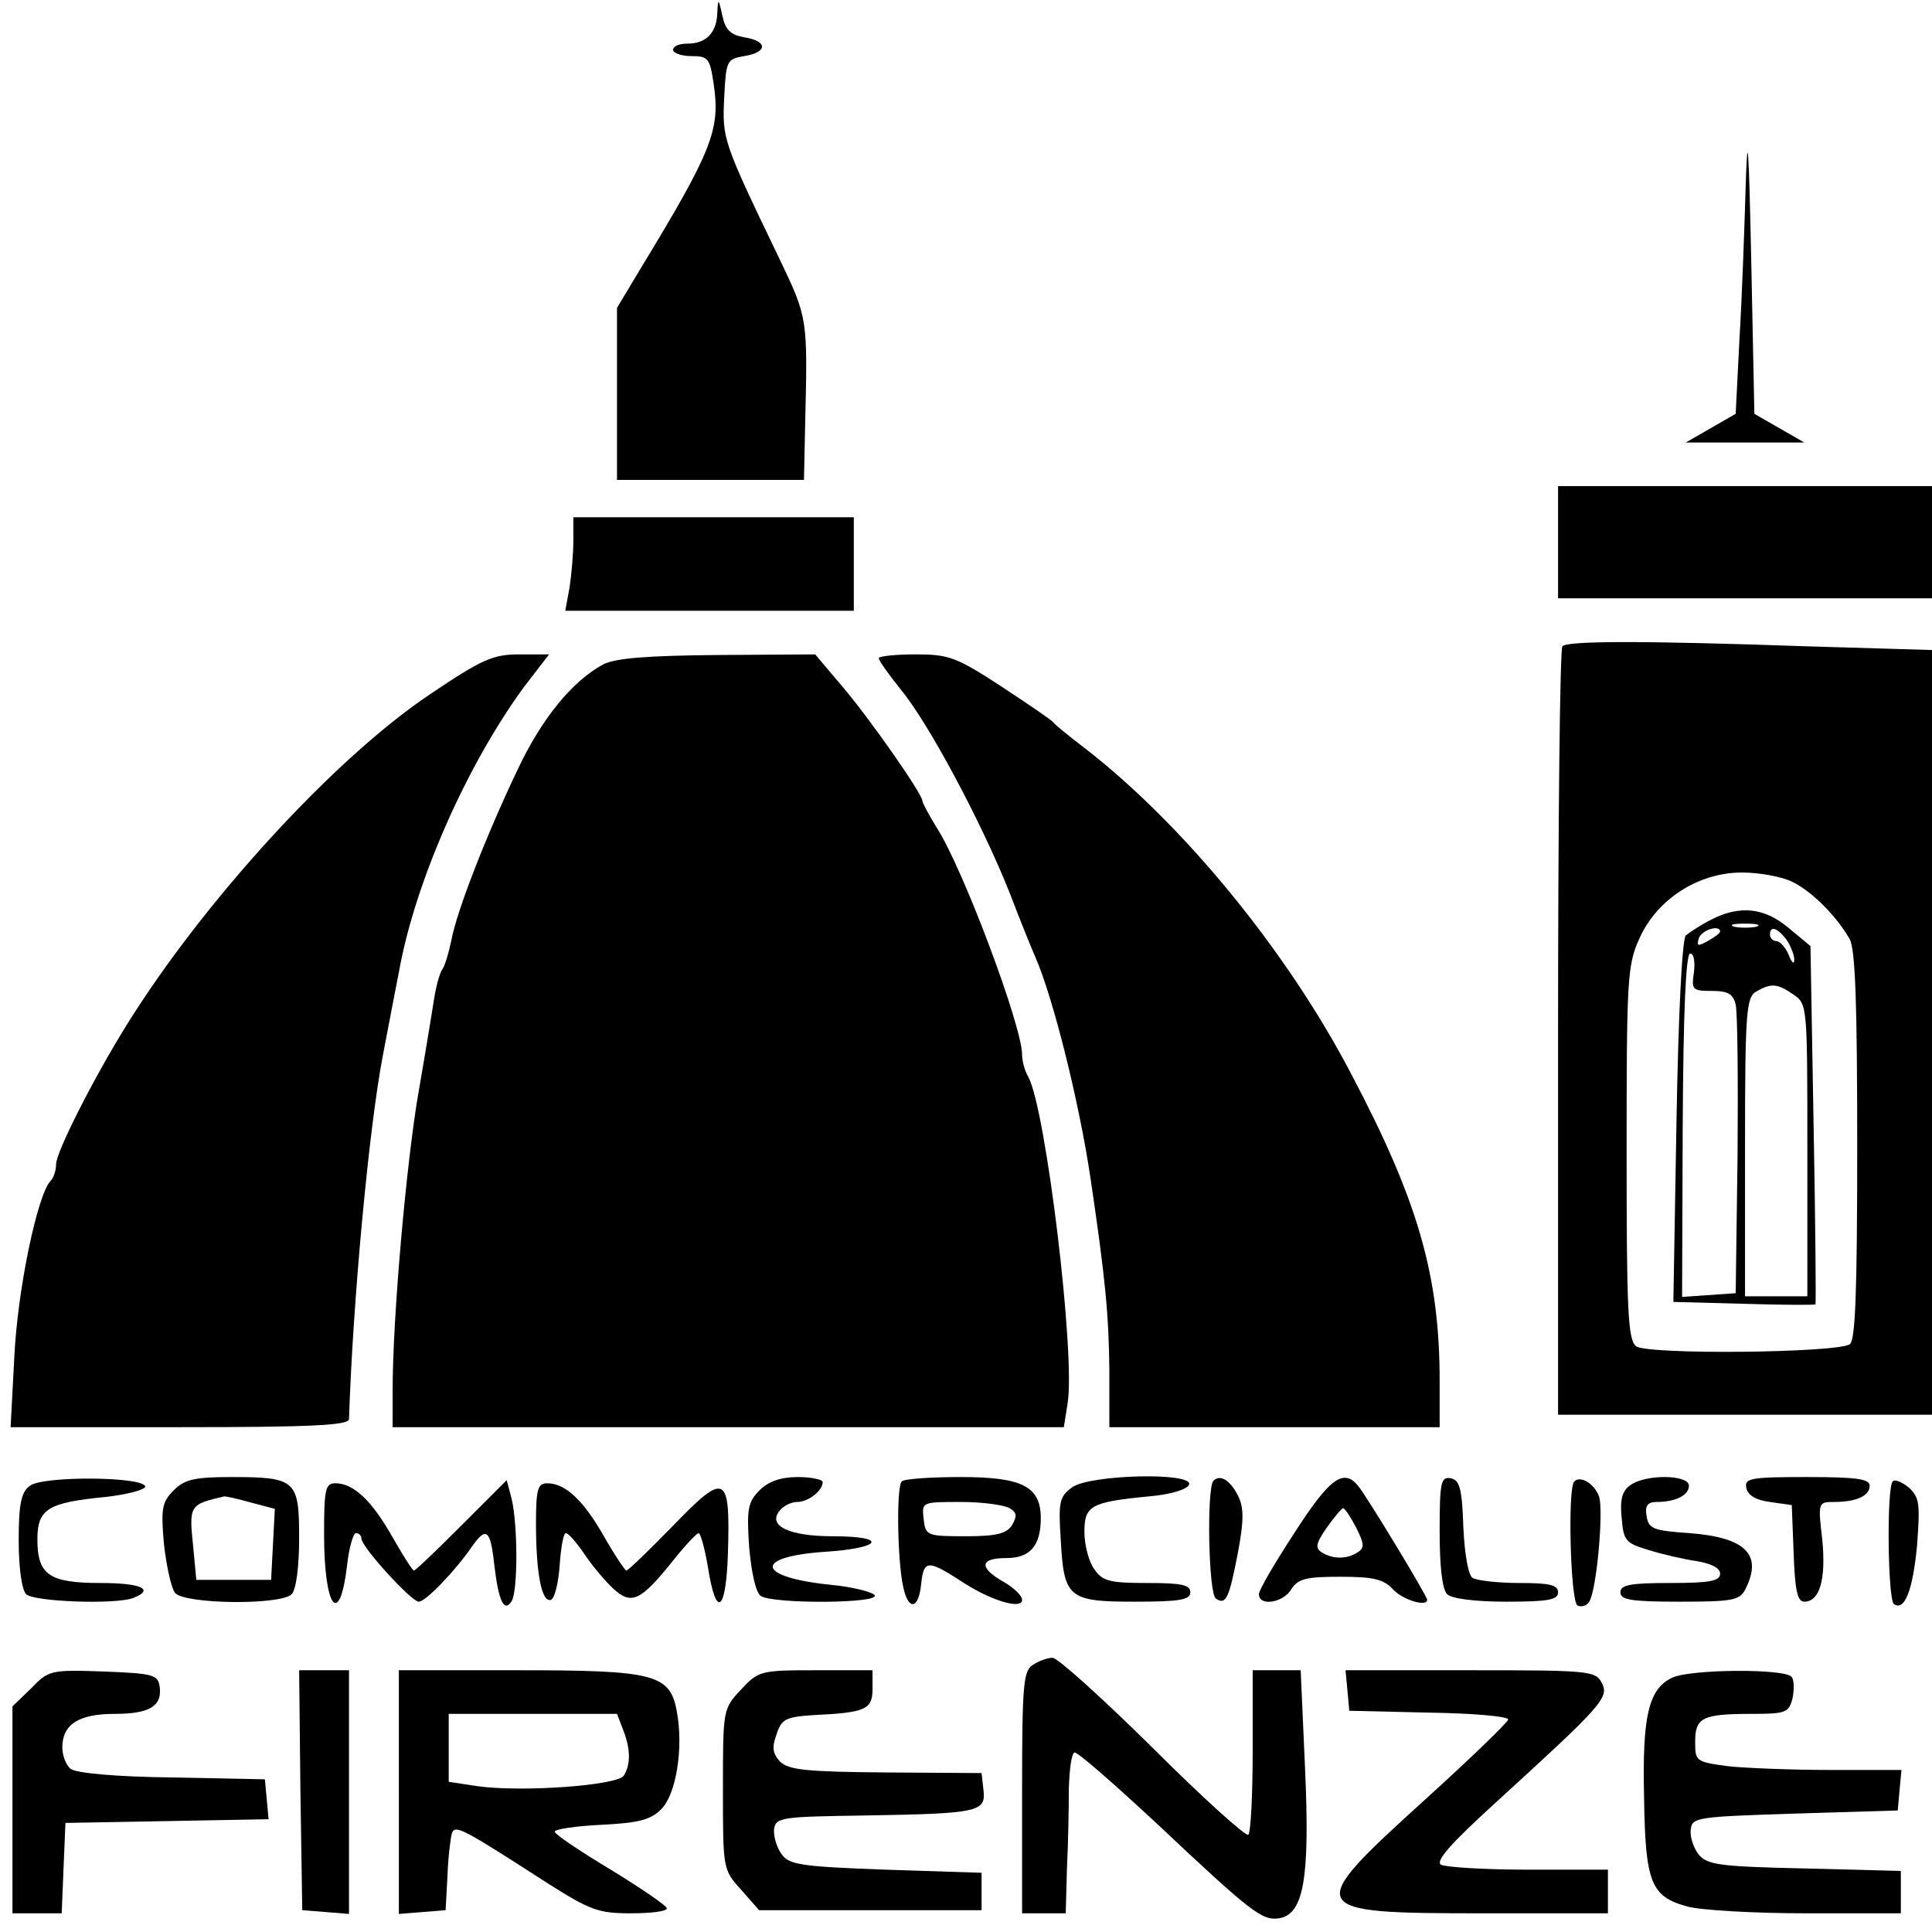
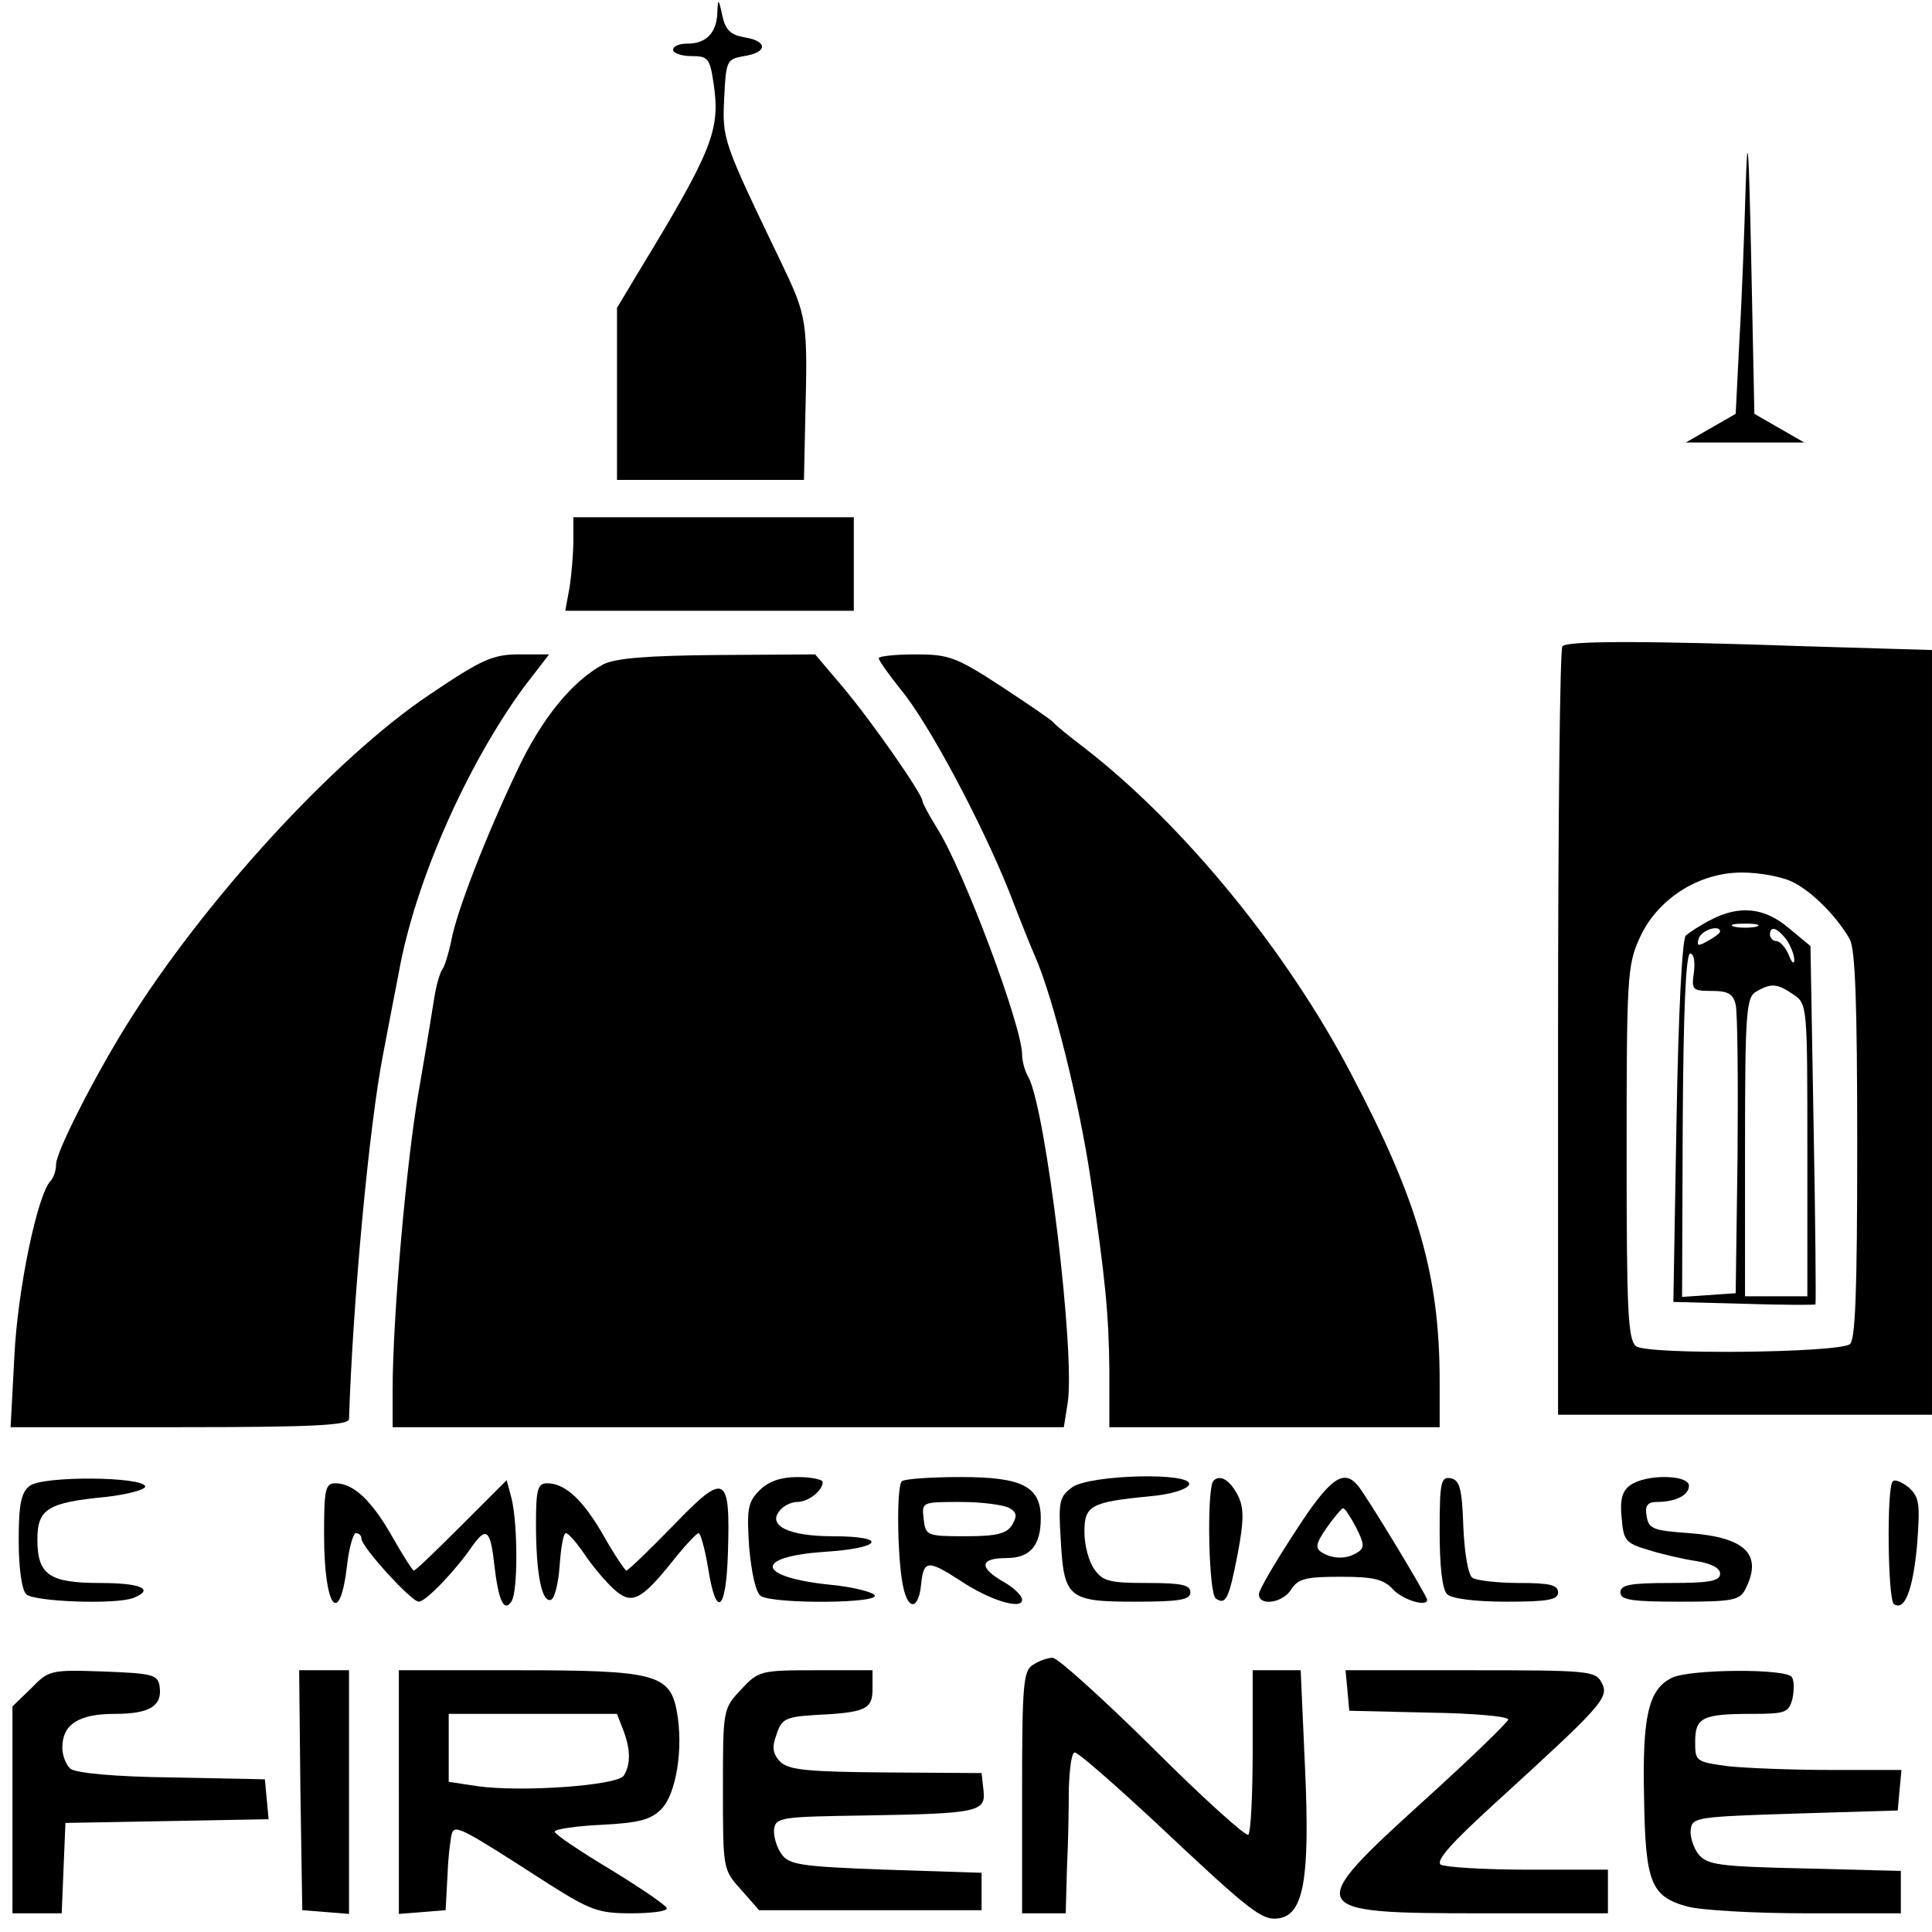
<svg xmlns="http://www.w3.org/2000/svg" version="1.0" width="310pt" height="310pt" viewBox="0 0 310 310" preserveAspectRatio="xMidYMid meet">
  <g transform="translate(0,310) scale(0.1,-0.1)" fill="#000000" stroke="none">
    <path d="M1151 3080 c-1 -33 -18 -50 -48 -50 -13 0 -23 -4 -23 -10 0 -5 13 -10 29 -10 27 0 30 -3 36 -44 11 -74 -1 -106 -119 -300 l-36 -60 0 -138 0 -138 150 0 150 0 2 93 c4 166 4 167 -41 261 -92 191 -92 193 -89 259 3 60 4 62 32 67 38 6 38 24 1 30 -23 4 -31 12 -36 35 -6 28 -7 28 -8 5z" />
    <path d="M2801 2800 c-2 -69 -6 -179 -10 -245 l-6 -119 -40 -23 -40 -23 95 0 95 0 -40 23 -40 23 -5 244 c-4 190 -6 217 -9 120z" />
-     <path d="M2500 2230 l0 -90 300 0 300 0 0 90 0 90 -300 0 -300 0 0 -90z" />
+     <path d="M2500 2230 z" />
    <path d="M920 2233 c0 -21 -3 -55 -6 -75 l-7 -38 232 0 231 0 0 75 0 75 -225 0 -225 0 0 -37z" />
    <path d="M2507 2063 c-4 -3 -7 -282 -7 -620 l0 -613 300 0 300 0 0 613 0 614 -202 6 c-259 9 -383 9 -391 0z m369 -378 c31 -15 71 -55 92 -92 9 -17 12 -103 12 -332 0 -237 -3 -312 -12 -318 -23 -14 -326 -17 -343 -3 -13 11 -15 58 -15 310 0 276 1 301 20 343 28 64 95 107 165 107 29 0 65 -7 81 -15z" />
    <path d="M2745 1624 c-16 -8 -34 -20 -40 -25 -6 -6 -12 -126 -15 -299 l-5 -289 113 -3 c63 -2 114 -2 115 -1 1 1 0 130 -3 288 l-5 287 -35 29 c-39 33 -79 37 -125 13z m73 -11 c-10 -2 -26 -2 -35 0 -10 3 -2 5 17 5 19 0 27 -2 18 -5z m-58 -8 c0 -2 -9 -9 -20 -15 -16 -9 -18 -8 -14 5 5 13 34 22 34 10z m106 -12 c7 -10 13 -25 13 -33 0 -8 -4 -5 -9 8 -5 12 -14 22 -20 22 -5 0 -10 5 -10 10 0 15 11 12 26 -7z m-148 -53 c-4 -28 -3 -30 29 -30 26 0 34 -5 38 -22 3 -13 4 -122 3 -243 l-3 -220 -43 -3 -43 -3 1 275 c1 183 5 276 12 276 6 0 8 -13 6 -30z m160 -36 c22 -15 22 -19 22 -250 l0 -234 -50 0 -50 0 0 240 c0 217 2 240 18 249 24 14 34 13 60 -5z" />
    <path d="M690 1986 c-154 -103 -364 -333 -487 -531 -54 -87 -113 -204 -113 -223 0 -10 -4 -22 -9 -27 -21 -22 -53 -175 -58 -282 l-6 -113 272 0 c210 0 271 3 271 13 6 186 32 470 55 587 9 47 20 105 25 130 26 146 110 334 201 458 l40 52 -48 0 c-42 0 -60 -8 -143 -64z" />
    <path d="M968 2034 c-50 -27 -99 -87 -138 -170 -50 -105 -98 -228 -106 -274 -4 -19 -10 -39 -14 -45 -4 -5 -10 -26 -13 -45 -3 -19 -14 -87 -25 -150 -20 -114 -42 -365 -42 -480 l0 -60 539 0 538 0 6 38 c13 78 -35 473 -63 524 -6 10 -10 26 -10 36 0 45 -94 297 -137 364 -13 21 -23 40 -23 43 0 11 -83 130 -128 183 l-44 52 -157 -1 c-113 -1 -163 -5 -183 -15z" />
    <path d="M1410 2044 c0 -4 16 -26 35 -50 45 -54 130 -214 174 -324 18 -47 37 -94 42 -105 29 -66 71 -235 89 -357 24 -162 29 -218 30 -305 l0 -93 265 0 265 0 0 74 c0 168 -34 288 -141 491 -103 198 -270 402 -429 525 -25 19 -47 37 -50 41 -3 4 -40 29 -84 58 -72 47 -84 51 -137 51 -33 0 -59 -3 -59 -6z" />
    <path d="M48 716 c-14 -10 -18 -29 -18 -88 0 -44 5 -79 12 -86 12 -12 143 -17 172 -6 35 14 12 24 -53 24 -82 0 -101 13 -101 70 0 49 17 59 109 68 36 4 65 12 64 17 -4 16 -165 17 -185 1z" />
-     <path d="M279 709 c-19 -19 -21 -29 -16 -86 4 -36 12 -72 18 -79 15 -18 169 -20 187 -2 7 7 12 43 12 90 0 93 -5 98 -109 98 -59 0 -75 -4 -92 -21z m124 -20 l38 -10 -3 -57 -3 -57 -60 0 -60 0 -5 53 c-7 67 -6 68 50 81 3 0 22 -4 43 -10z" />
    <path d="M1219 709 c-19 -19 -21 -30 -17 -91 4 -44 11 -74 19 -79 21 -13 196 -12 182 2 -5 5 -37 13 -69 16 -120 12 -127 45 -11 53 93 6 103 25 13 25 -70 0 -105 17 -85 41 6 8 19 14 28 14 18 0 41 18 41 32 0 4 -18 8 -40 8 -27 0 -47 -7 -61 -21z" />
    <path d="M1447 723 c-9 -8 -7 -127 2 -168 8 -40 25 -38 29 3 4 39 11 39 61 7 47 -32 101 -49 101 -32 0 7 -14 20 -30 29 -40 23 -38 38 5 38 38 0 55 20 55 64 0 51 -30 66 -128 66 -49 0 -92 -3 -95 -7z m173 -43 c12 -7 12 -13 4 -27 -9 -14 -25 -18 -75 -18 -62 0 -64 1 -67 28 -3 27 -3 27 60 27 35 0 70 -5 78 -10z" />
    <path d="M1721 714 c-21 -15 -23 -23 -19 -84 5 -94 12 -100 119 -100 72 0 89 3 89 15 0 12 -14 15 -69 15 -61 0 -72 3 -85 22 -9 12 -16 39 -16 60 0 42 10 48 104 57 34 3 61 11 64 19 6 20 -157 16 -187 -4z" />
    <path d="M1947 724 c-11 -12 -8 -182 4 -189 16 -11 21 0 35 72 10 53 10 73 1 92 -13 26 -29 36 -40 25z" />
    <path d="M2078 642 c-32 -49 -58 -93 -58 -100 0 -20 39 -14 52 8 11 17 24 20 79 20 53 0 69 -4 84 -20 15 -17 55 -29 55 -17 0 6 -98 168 -111 183 -23 28 -45 13 -101 -74z m98 7 c13 -26 14 -33 2 -40 -17 -11 -39 -11 -57 0 -11 7 -10 14 8 40 12 17 24 31 26 31 3 0 12 -14 21 -31z" />
    <path d="M2310 643 c0 -56 4 -93 12 -101 7 -7 44 -12 95 -12 67 0 83 3 83 15 0 12 -14 15 -62 15 -35 0 -68 4 -75 8 -7 4 -13 38 -15 82 -2 62 -6 75 -20 78 -16 3 -18 -6 -18 -85z" />
-     <path d="M2526 723 c-11 -11 -6 -192 5 -199 6 -3 15 -1 19 6 12 19 23 144 16 168 -7 21 -30 35 -40 25z" />
    <path d="M2616 717 c-13 -9 -17 -23 -14 -52 3 -37 6 -41 43 -52 22 -7 57 -15 78 -18 23 -4 37 -11 37 -20 0 -12 -17 -15 -80 -15 -64 0 -80 -3 -80 -15 0 -12 17 -15 95 -15 83 0 96 2 105 19 29 56 2 84 -89 91 -59 4 -66 7 -69 28 -3 16 2 22 16 22 31 0 52 11 52 26 0 18 -69 19 -94 1z" />
-     <path d="M2802 713 c2 -12 15 -20 38 -23 l35 -5 3 -77 c2 -59 6 -78 17 -78 25 0 35 36 29 99 -7 60 -7 61 19 61 36 0 57 10 57 26 0 11 -21 14 -101 14 -90 0 -100 -2 -97 -17z" />
    <path d="M3037 723 c-10 -10 -8 -191 2 -197 17 -11 30 21 37 94 5 67 4 77 -13 93 -11 9 -23 14 -26 10z" />
    <path d="M520 638 c0 -119 25 -151 37 -49 3 28 10 51 14 51 5 0 9 -4 9 -9 0 -13 80 -101 92 -101 11 0 58 49 85 88 23 33 30 28 36 -28 7 -60 16 -78 28 -59 10 16 10 121 0 164 l-8 30 -72 -72 c-40 -40 -74 -73 -77 -73 -2 0 -18 25 -35 55 -33 58 -62 85 -91 85 -16 0 -18 -10 -18 -82z" />
    <path d="M860 656 c0 -80 9 -128 24 -123 6 2 12 27 14 55 2 29 6 52 10 52 4 0 17 -15 30 -34 12 -18 33 -43 46 -55 29 -27 44 -20 96 45 19 24 38 44 41 44 3 0 10 -25 15 -55 13 -83 29 -72 32 23 4 127 -4 131 -87 45 -39 -40 -73 -73 -76 -73 -2 0 -19 25 -36 55 -33 58 -62 85 -91 85 -15 0 -18 -9 -18 -64z" />
    <path d="M1658 429 c-16 -9 -18 -30 -18 -204 l0 -195 35 0 35 0 2 73 c2 39 3 97 3 127 1 30 4 56 9 58 4 2 62 -49 130 -112 154 -145 171 -158 198 -154 40 6 50 64 42 241 l-7 157 -38 0 -39 0 0 -128 c0 -71 -3 -132 -7 -136 -4 -3 -73 59 -153 139 -81 80 -153 145 -161 145 -8 0 -22 -5 -31 -11z" />
    <path d="M50 391 l-30 -29 0 -166 0 -166 40 0 39 0 3 73 3 72 163 3 163 3 -3 32 -3 32 -149 3 c-90 1 -155 7 -163 14 -7 6 -13 21 -13 34 0 37 26 54 84 54 57 0 77 13 72 45 -3 18 -12 20 -90 23 -85 3 -88 2 -116 -27z" />
    <path d="M482 228 l3 -193 38 -3 37 -3 0 195 0 196 -40 0 -40 0 2 -192z" />
    <path d="M640 224 l0 -195 38 3 37 3 3 55 c1 30 5 61 7 68 5 15 16 9 154 -80 68 -43 81 -48 133 -48 32 0 58 3 58 8 0 4 -41 32 -90 62 -50 30 -90 57 -90 61 0 4 34 9 75 11 60 3 79 8 96 25 24 24 36 98 25 157 -11 60 -36 66 -256 66 l-190 0 0 -196z m360 100 c12 -31 12 -55 1 -73 -10 -16 -164 -27 -235 -17 l-46 7 0 55 0 54 135 0 135 0 10 -26z" />
    <path d="M1189 389 c-29 -31 -29 -32 -29 -160 0 -128 0 -129 29 -161 l29 -33 179 0 178 0 0 30 0 30 -154 5 c-137 5 -155 8 -167 25 -8 11 -13 29 -12 40 3 19 11 20 148 22 182 3 192 6 188 41 l-3 27 -153 1 c-127 1 -156 4 -170 17 -12 13 -14 23 -6 44 8 25 15 28 59 31 84 4 95 9 95 42 l0 30 -91 0 c-89 0 -92 -1 -120 -31z" />
    <path d="M2162 388 l3 -33 128 -3 c70 -1 127 -6 127 -11 0 -4 -61 -63 -135 -130 -194 -176 -192 -181 92 -181 l203 0 0 35 0 35 -127 0 c-71 0 -134 4 -141 8 -9 6 17 35 85 97 173 158 186 171 173 195 -10 19 -20 20 -211 20 l-200 0 3 -32z" />
    <path d="M2683 408 c-38 -18 -48 -62 -45 -192 2 -137 11 -159 69 -175 21 -6 107 -11 191 -11 l152 0 0 34 0 34 -155 4 c-139 3 -156 6 -170 23 -8 11 -14 29 -12 40 2 19 11 20 167 25 l165 5 3 33 3 32 -113 0 c-62 0 -137 3 -165 6 -52 7 -53 8 -53 39 0 39 11 45 91 45 54 0 59 2 65 24 3 14 3 30 -1 35 -8 14 -163 13 -192 -1z" />
  </g>
</svg>